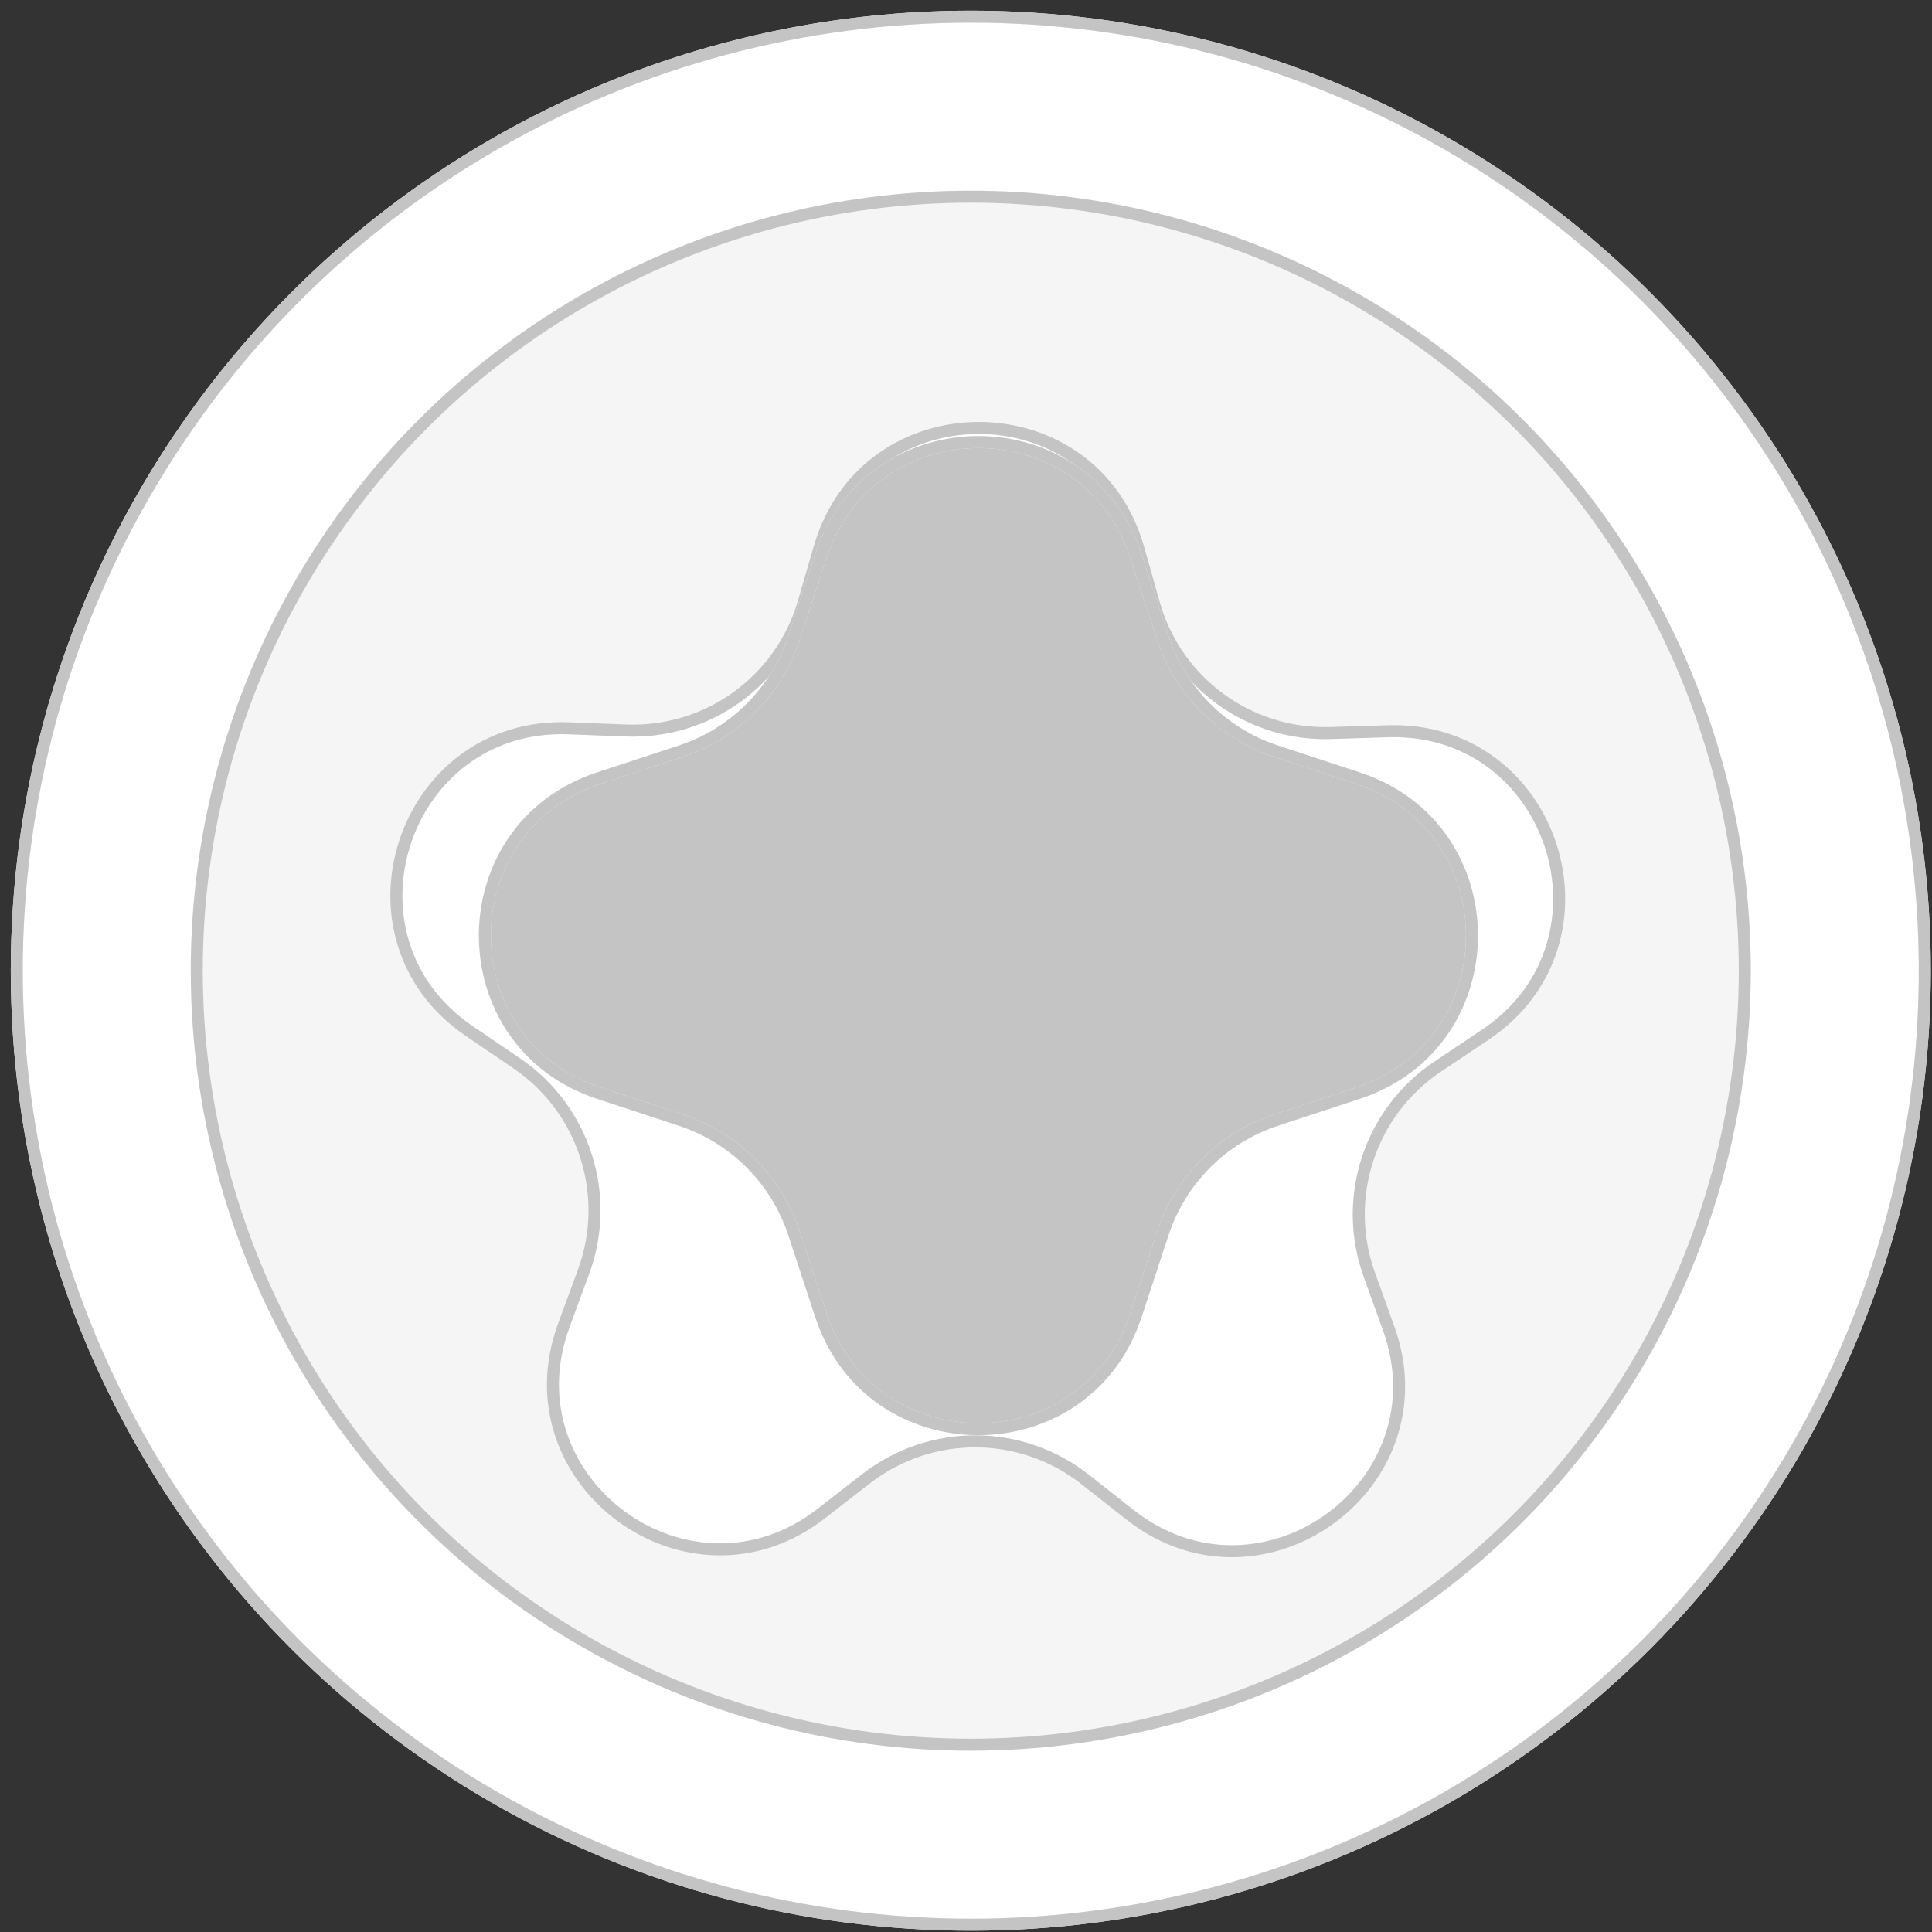
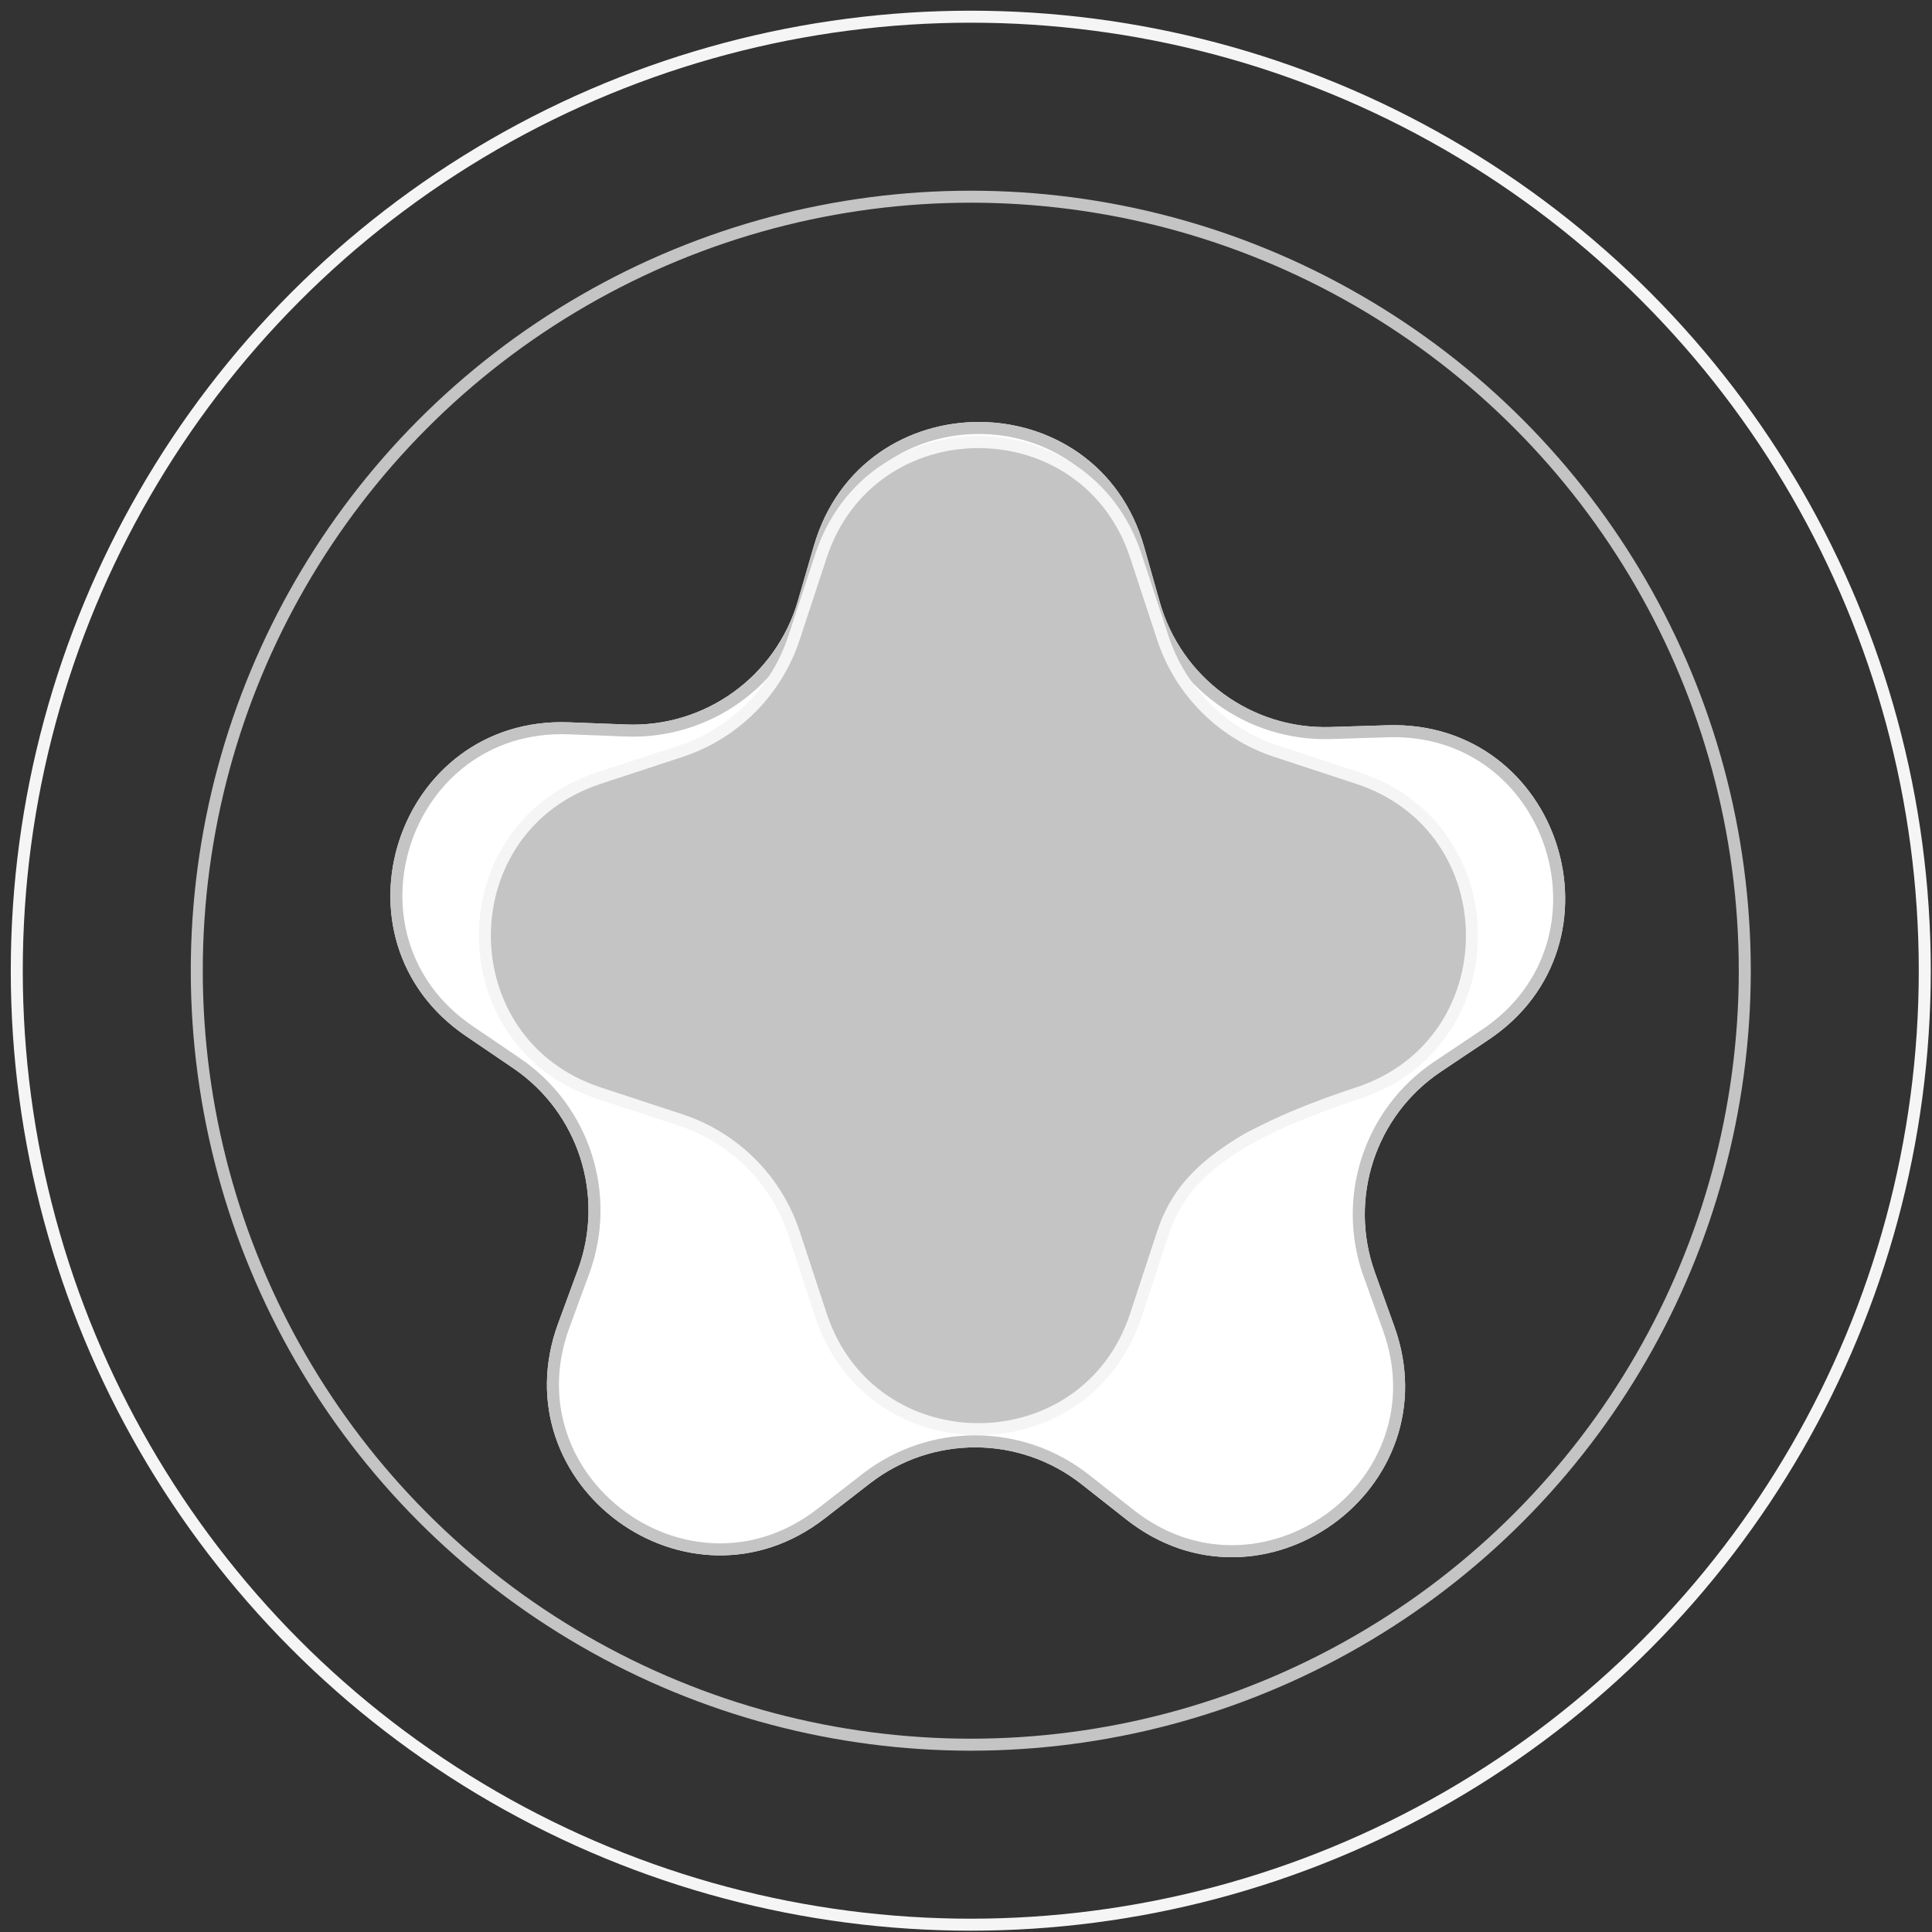
<svg xmlns="http://www.w3.org/2000/svg" width="161" height="161" viewBox="0 0 161 161" fill="none">
  <rect x="0" y="0" width="161" height="161" fill="#333333" stroke="none" />
-   <circle cx="80.898" cy="80.891" r="79.5" fill="white" />
  <circle cx="80.898" cy="80.891" r="79.5" stroke="#F5F5F5" />
-   <circle cx="80.898" cy="80.891" r="79.5" stroke="#C4C4C4" />
-   <circle cx="80.898" cy="80.891" r="64.5" fill="#F5F5F5" />
-   <circle cx="80.898" cy="80.891" r="64.5" stroke="#F5F5F5" />
  <circle cx="80.898" cy="80.891" r="64.5" stroke="#C4C4C4" />
  <path d="M123.774 86.227L119.806 88.884C114.156 92.667 111.806 99.811 114.107 106.209L115.724 110.703C120.421 123.762 105.088 134.819 94.18 126.238L90.427 123.285C85.082 119.08 77.562 119.054 72.188 123.219L68.414 126.145C57.445 134.648 42.191 123.482 46.982 110.456L48.63 105.974C50.978 99.593 48.679 92.432 43.057 88.608L39.108 85.923C27.632 78.118 33.538 60.161 47.406 60.692L52.178 60.875C58.973 61.135 65.072 56.736 66.972 50.207L68.305 45.622C72.182 32.295 91.085 32.363 94.866 45.717L96.167 50.312C98.019 56.855 104.087 61.297 110.883 61.085L115.657 60.937C129.528 60.505 135.306 78.504 123.774 86.227Z" fill="white" />
  <path d="M123.774 86.227L119.806 88.884C114.156 92.667 111.806 99.811 114.107 106.209L115.724 110.703C120.421 123.762 105.088 134.819 94.18 126.238L90.427 123.285C85.082 119.08 77.562 119.054 72.188 123.219L68.414 126.145C57.445 134.648 42.191 123.482 46.982 110.456L48.63 105.974C50.978 99.593 48.679 92.432 43.057 88.608L39.108 85.923C27.632 78.118 33.538 60.161 47.406 60.692L52.178 60.875C58.973 61.135 65.072 56.736 66.972 50.207L68.305 45.622C72.182 32.295 91.085 32.363 94.866 45.717L96.167 50.312C98.019 56.855 104.087 61.297 110.883 61.085L115.657 60.937C129.528 60.505 135.306 78.504 123.774 86.227Z" stroke="#F5F5F5" />
  <path d="M123.774 86.227L119.806 88.884C114.156 92.667 111.806 99.811 114.107 106.209L115.724 110.703C120.421 123.762 105.088 134.819 94.18 126.238L90.427 123.285C85.082 119.08 77.562 119.054 72.188 123.219L68.414 126.145C57.445 134.648 42.191 123.482 46.982 110.456L48.63 105.974C50.978 99.593 48.679 92.432 43.057 88.608L39.108 85.923C27.632 78.118 33.538 60.161 47.406 60.692L52.178 60.875C58.973 61.135 65.072 56.736 66.972 50.207L68.305 45.622C72.182 32.295 91.085 32.363 94.866 45.717L96.167 50.312C98.019 56.855 104.087 61.297 110.883 61.085L115.657 60.937C129.528 60.505 135.306 78.504 123.774 86.227Z" stroke="#C4C4C4" />
  <path d="M68.41 109.597L66.168 102.78C64.698 98.311 61.192 94.805 56.722 93.335L49.906 91.093C37.24 86.927 37.24 69.009 49.906 64.843L56.722 62.602C61.192 61.132 64.698 57.626 66.168 53.156L68.41 46.34C72.576 33.673 90.494 33.673 94.659 46.339L96.901 53.156C98.371 57.626 101.877 61.132 106.347 62.602L113.163 64.843C125.83 69.009 125.83 86.927 113.163 91.093L106.347 93.335C101.877 94.805 98.371 98.311 96.901 102.78L94.659 109.597C90.494 122.263 72.576 122.263 68.41 109.597Z" fill="#C4C4C4" />
-   <path d="M68.41 109.597L66.168 102.78C64.698 98.311 61.192 94.805 56.722 93.335L49.906 91.093C37.24 86.927 37.24 69.009 49.906 64.843L56.722 62.602C61.192 61.132 64.698 57.626 66.168 53.156L68.41 46.34C72.576 33.673 90.494 33.673 94.659 46.339L96.901 53.156C98.371 57.626 101.877 61.132 106.347 62.602L113.163 64.843C125.83 69.009 125.83 86.927 113.163 91.093L106.347 93.335C101.877 94.805 98.371 98.311 96.901 102.78L94.659 109.597C90.494 122.263 72.576 122.263 68.41 109.597Z" stroke="#F5F5F5" />
-   <path d="M68.41 109.597L66.168 102.78C64.698 98.311 61.192 94.805 56.722 93.335L49.906 91.093C37.24 86.927 37.24 69.009 49.906 64.843L56.722 62.602C61.192 61.132 64.698 57.626 66.168 53.156L68.41 46.34C72.576 33.673 90.494 33.673 94.659 46.339L96.901 53.156C98.371 57.626 101.877 61.132 106.347 62.602L113.163 64.843C125.83 69.009 125.83 86.927 113.163 91.093L106.347 93.335C101.877 94.805 98.371 98.311 96.901 102.78L94.659 109.597C90.494 122.263 72.576 122.263 68.41 109.597Z" stroke="#C4C4C4" />
+   <path d="M68.41 109.597L66.168 102.78C64.698 98.311 61.192 94.805 56.722 93.335L49.906 91.093C37.24 86.927 37.24 69.009 49.906 64.843L56.722 62.602C61.192 61.132 64.698 57.626 66.168 53.156L68.41 46.34C72.576 33.673 90.494 33.673 94.659 46.339L96.901 53.156C98.371 57.626 101.877 61.132 106.347 62.602L113.163 64.843C125.83 69.009 125.83 86.927 113.163 91.093C101.877 94.805 98.371 98.311 96.901 102.78L94.659 109.597C90.494 122.263 72.576 122.263 68.41 109.597Z" stroke="#F5F5F5" />
</svg>